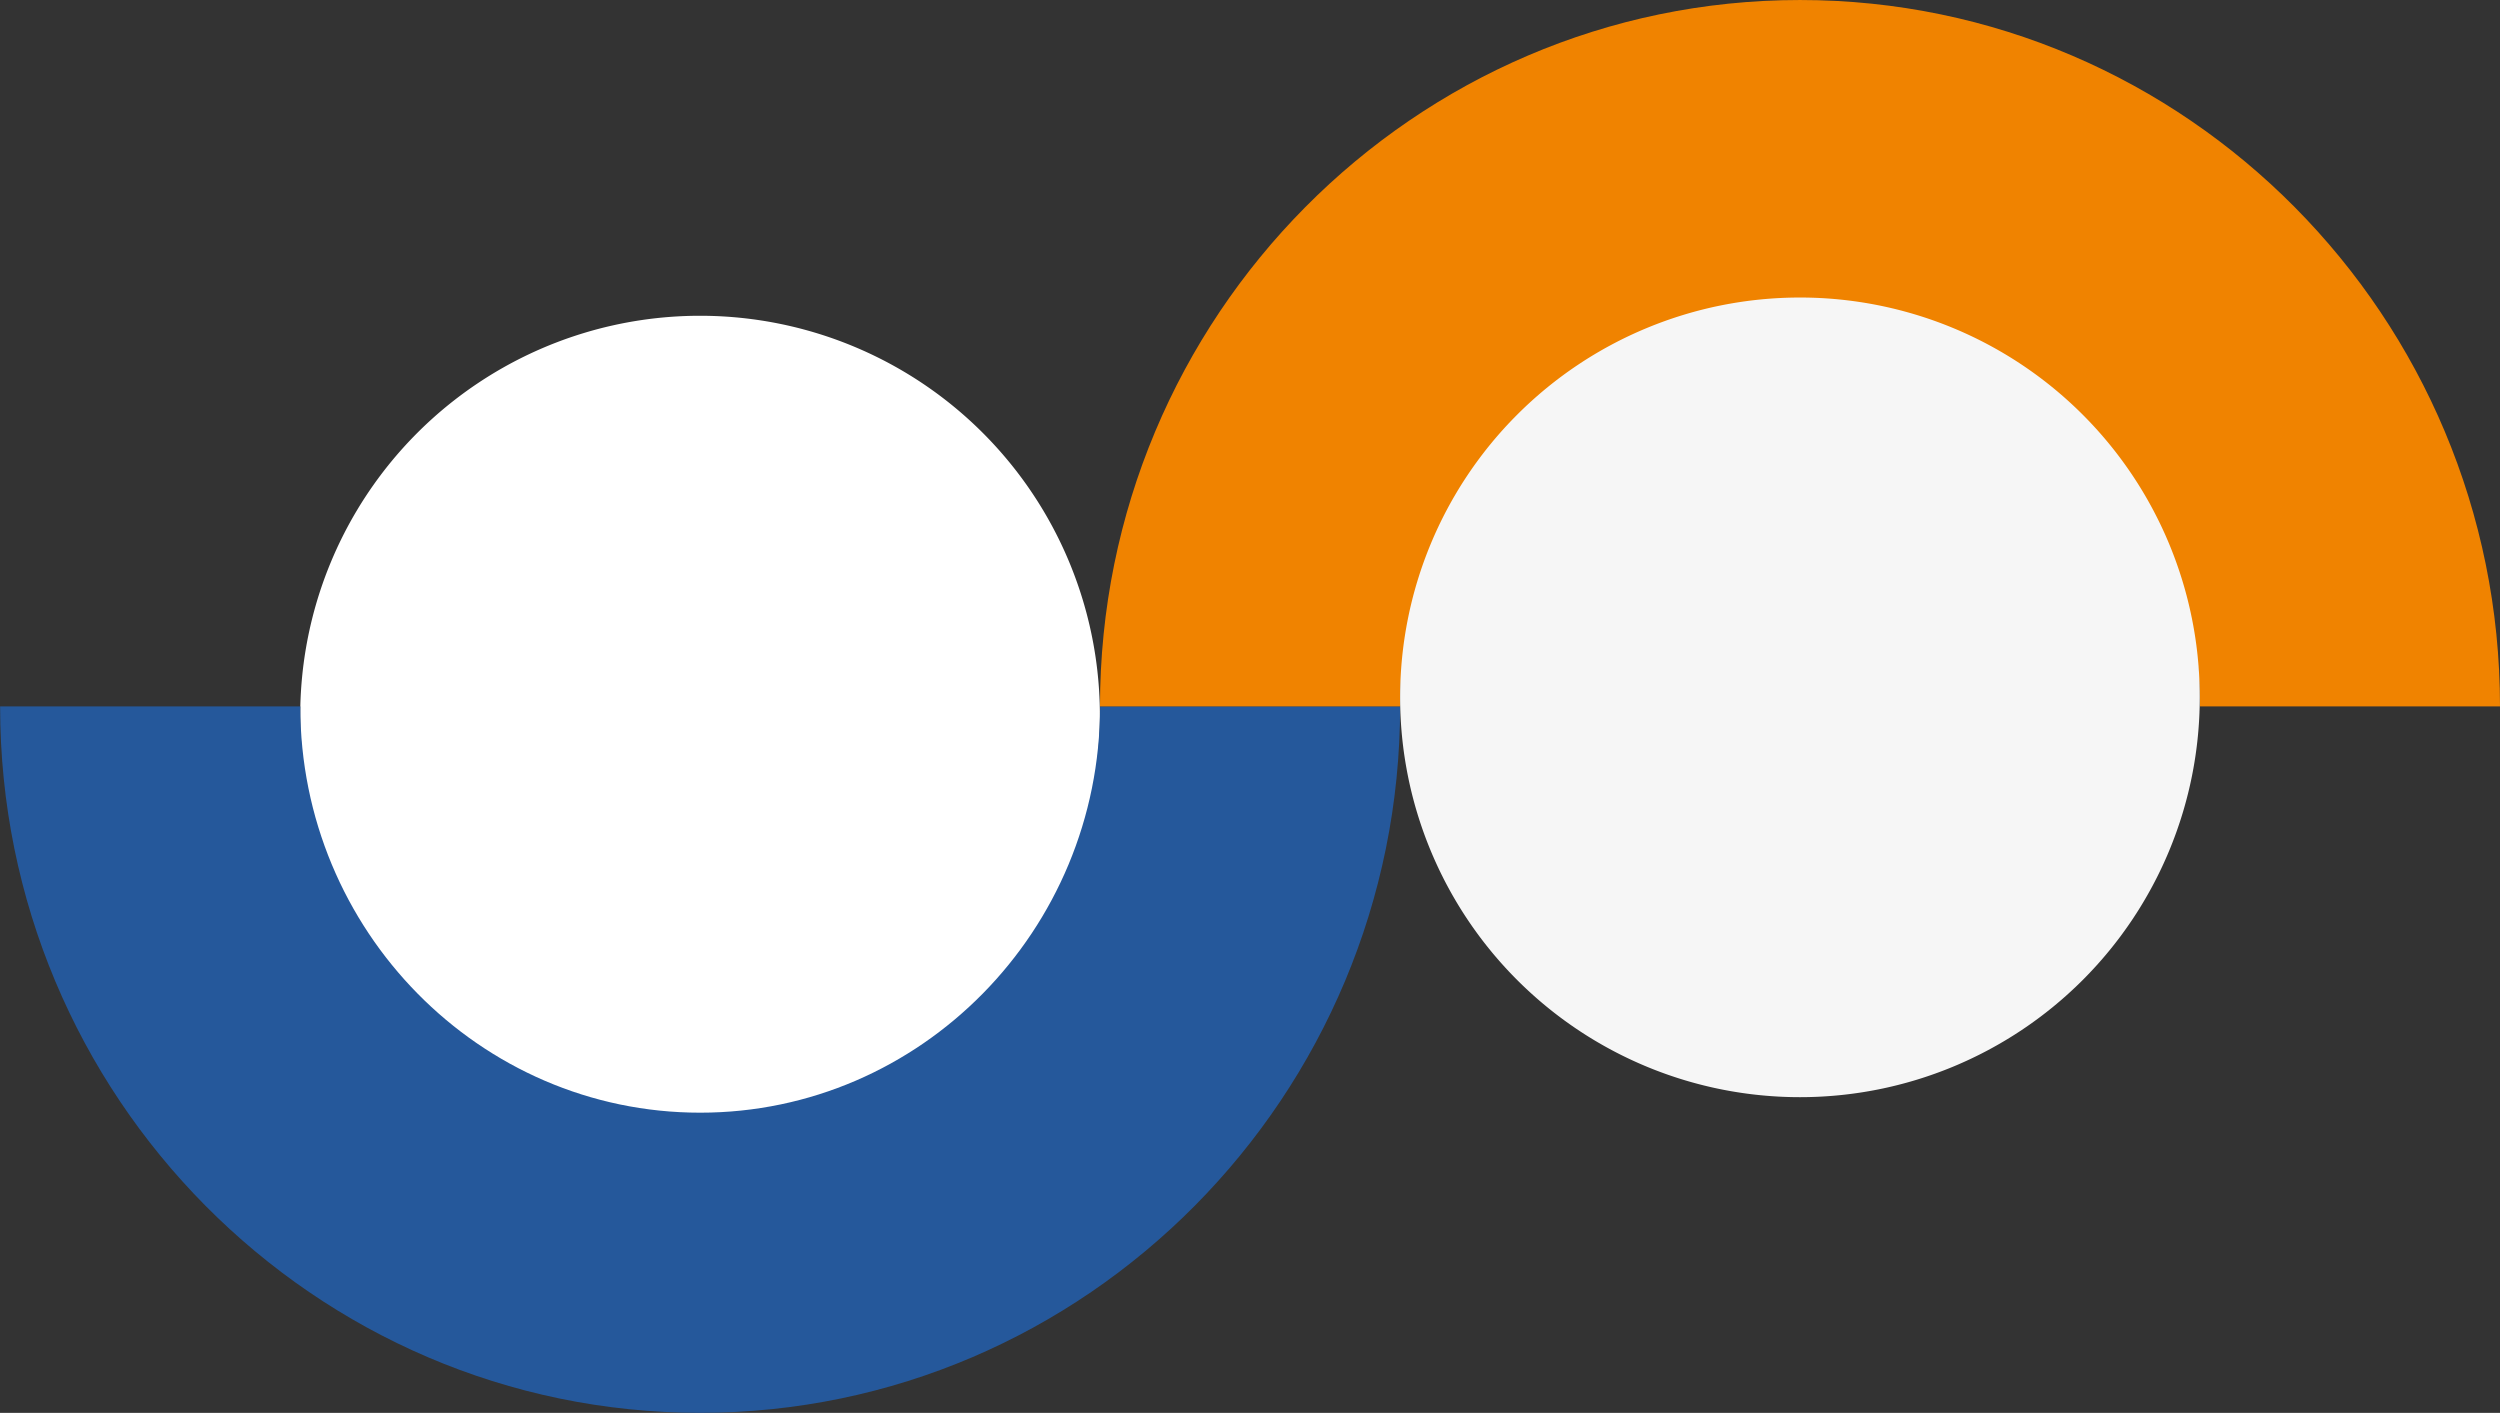
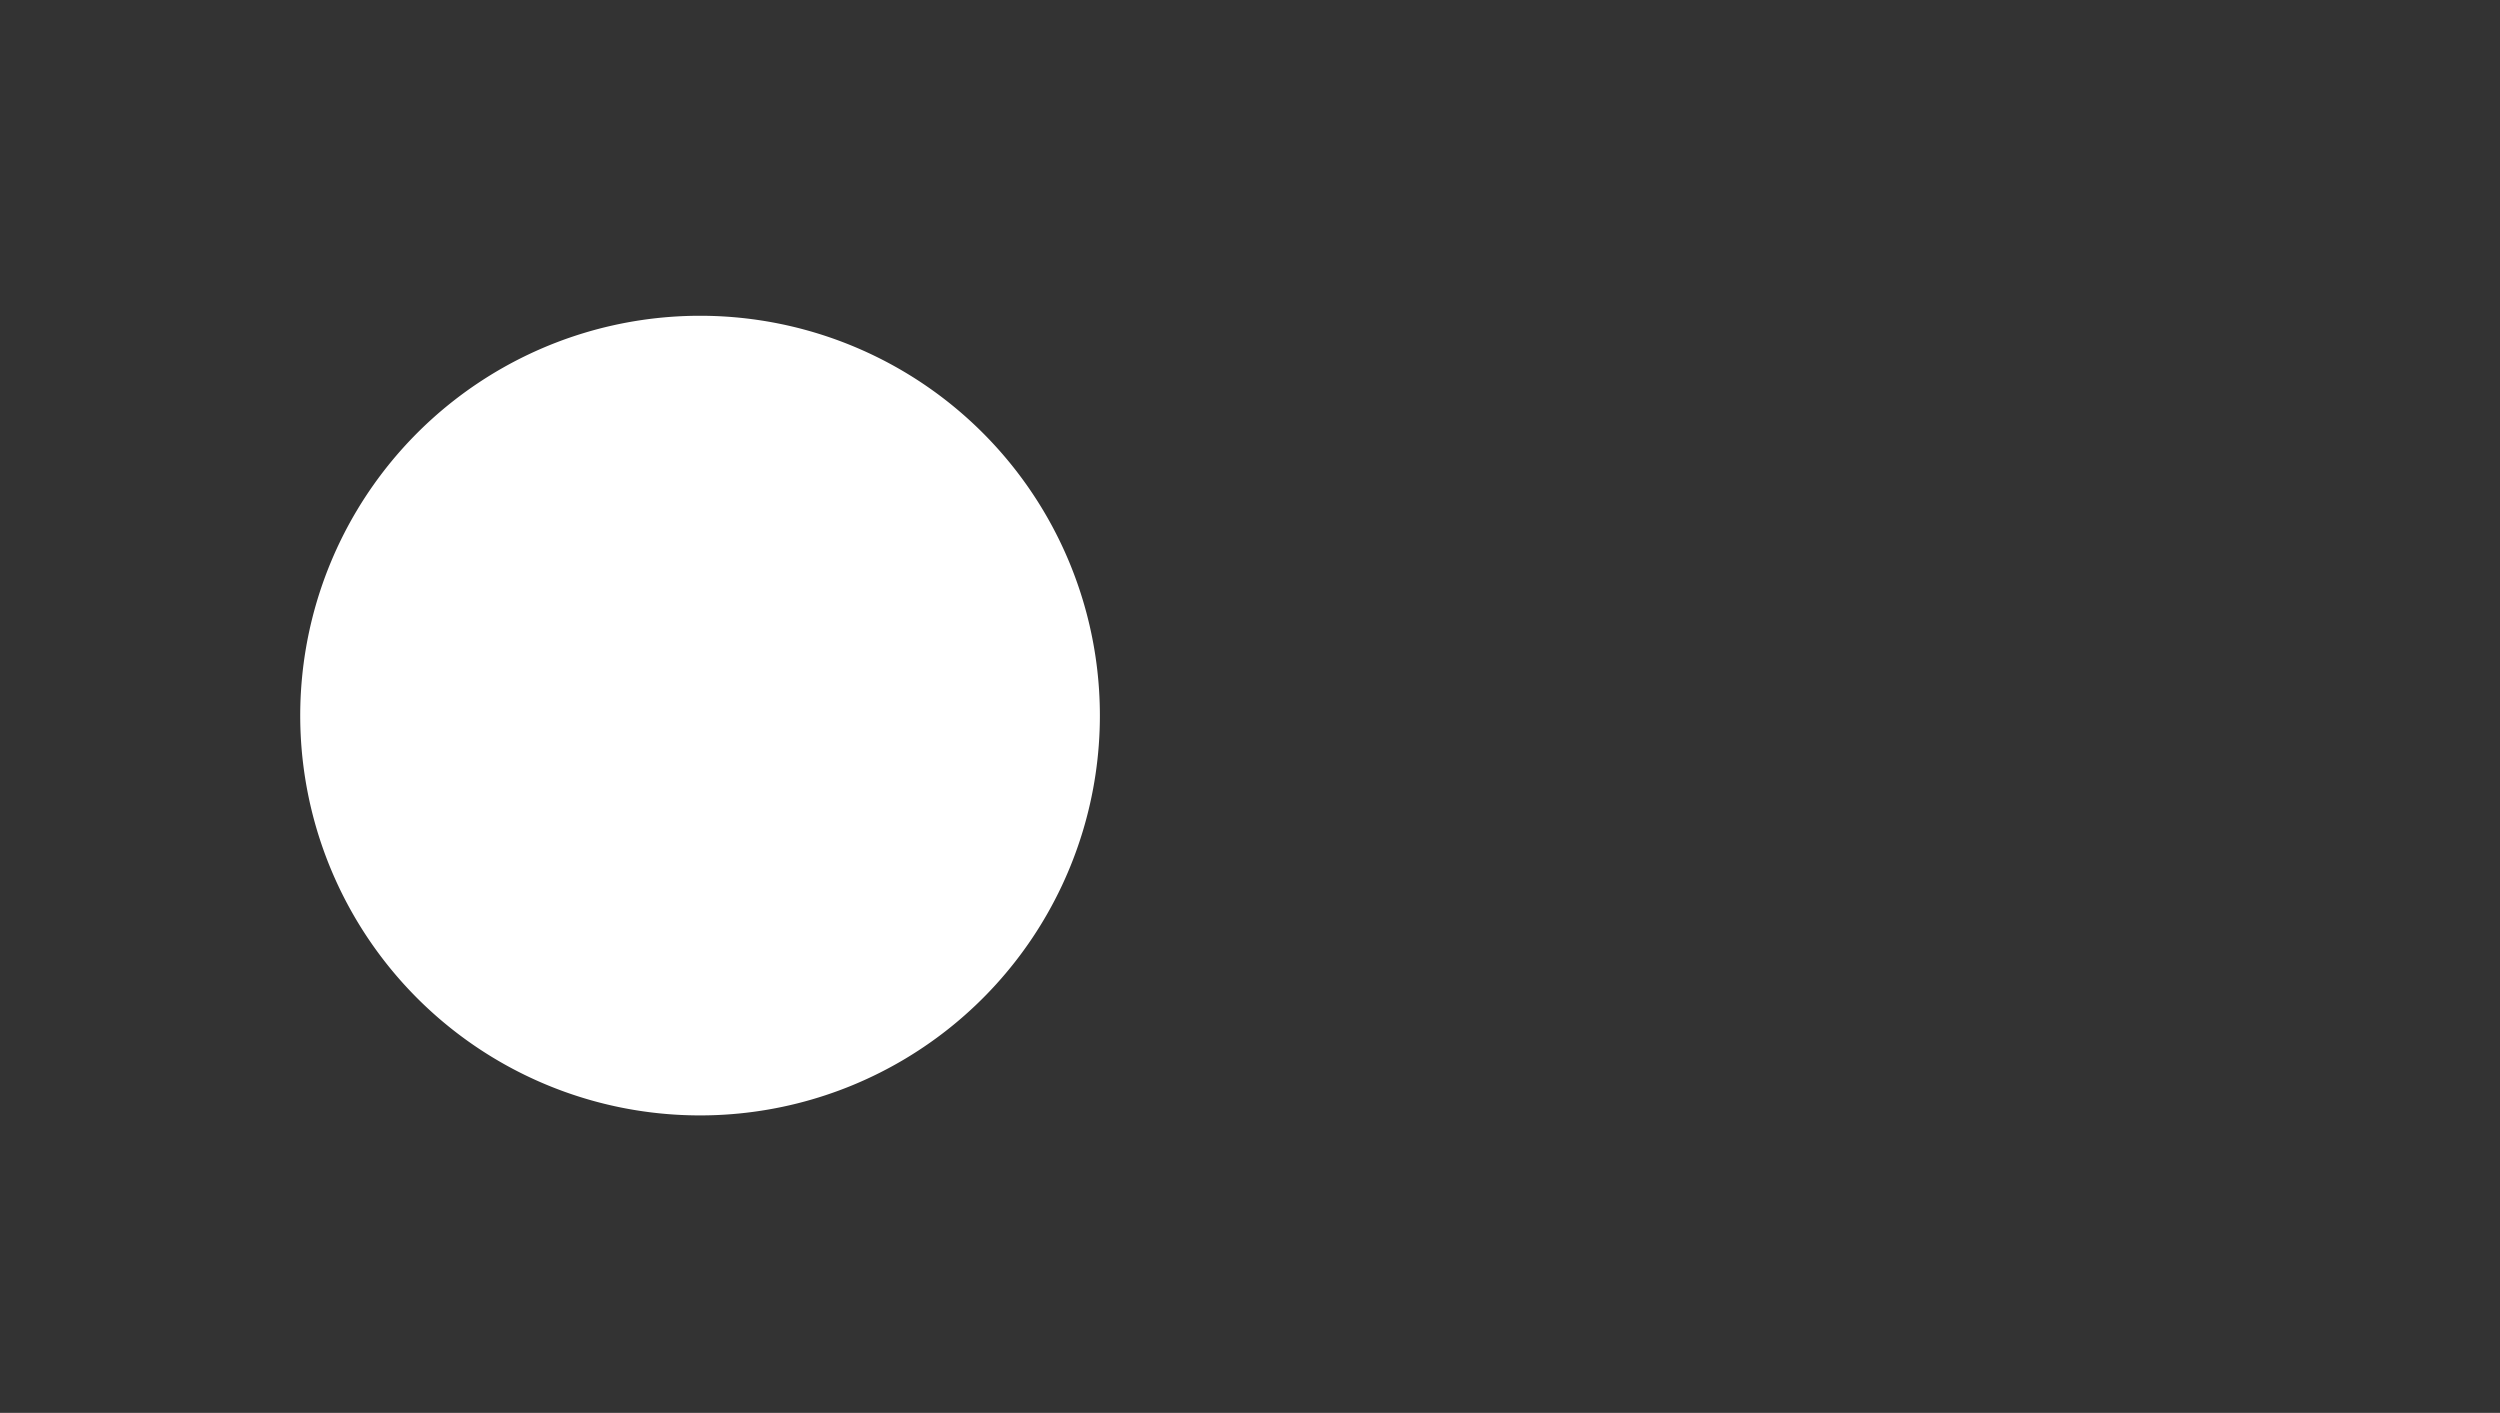
<svg xmlns="http://www.w3.org/2000/svg" width="194.999" height="110.202" viewBox="0 0 194.999 110.202">
  <rect x="0" y="0" width="194.999" height="110.202" fill="#333333" stroke="none" />
  <g data-name="グループ 8801">
    <path data-name="パス 9616" d="M85.79 55.815A31.186 31.186 0 1 1 54.605 24.63 31.185 31.185 0 0 1 85.79 55.815" fill="#fff" />
-     <path data-name="パス 9614" d="M109.209 55.1c0 30.385-24.5 55.1-54.6 55.1S.009 85.483.009 55.1h23.413c0 17.474 13.993 31.689 31.192 31.689S85.805 72.574 85.805 55.1Z" fill="#25589b" />
-     <path data-name="パス 9615" d="M194.999 55.101c0-30.384-24.5-55.1-54.6-55.1s-54.6 24.717-54.6 55.1h23.413c0-17.473 13.993-31.689 31.192-31.689s31.191 14.216 31.191 31.689Z" fill="#f08300" />
-     <path data-name="パス 9617" d="M171.581 54.393a31.186 31.186 0 1 1-31.186-31.186 31.185 31.185 0 0 1 31.186 31.186" fill="#f6f6f6" />
  </g>
</svg>